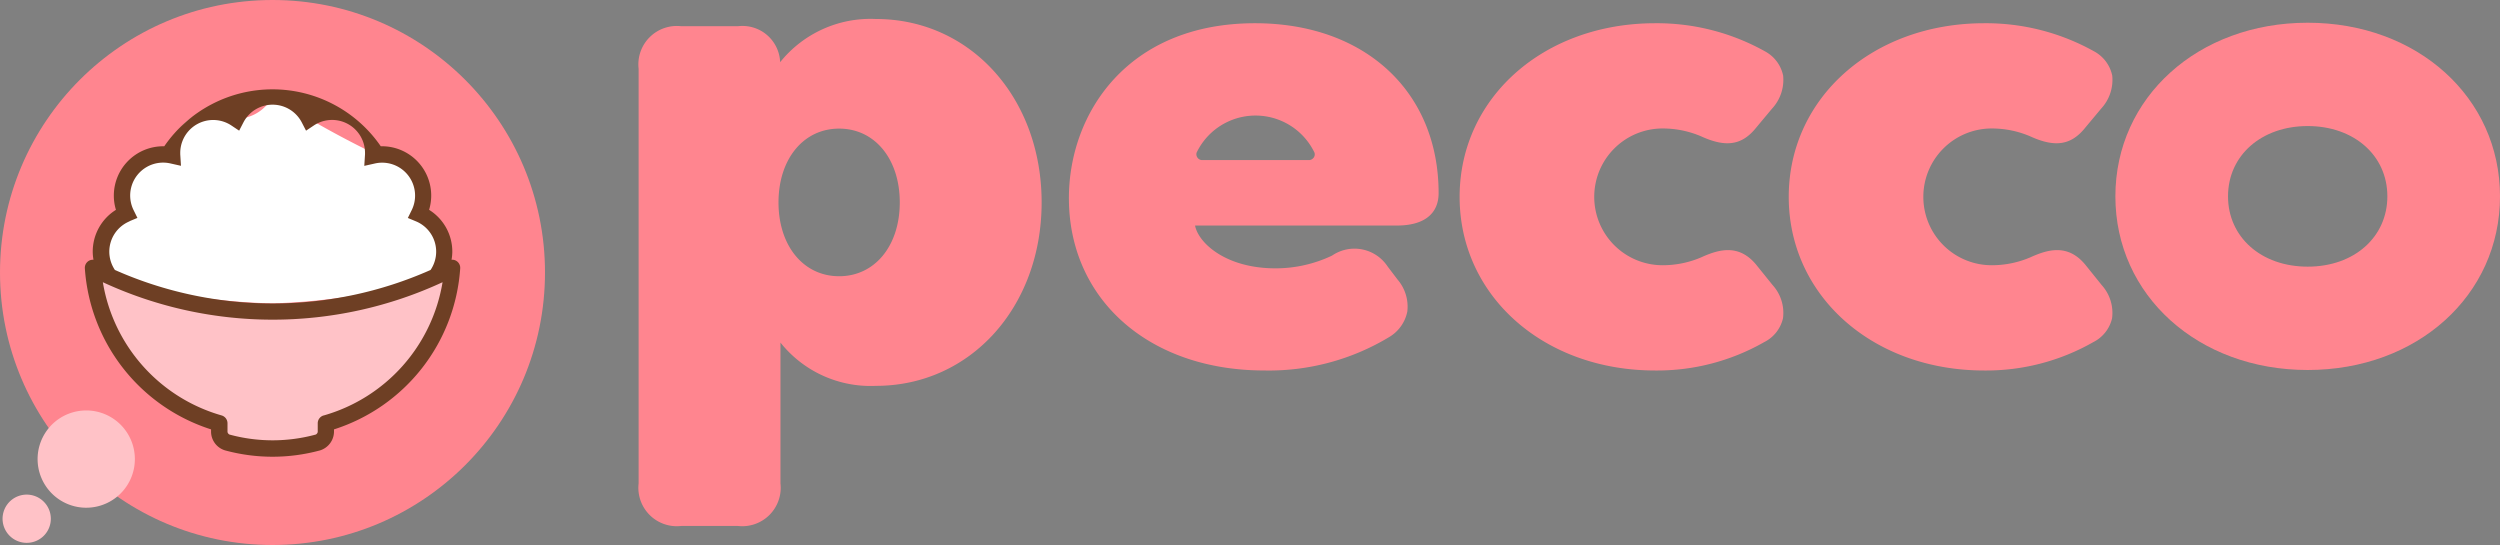
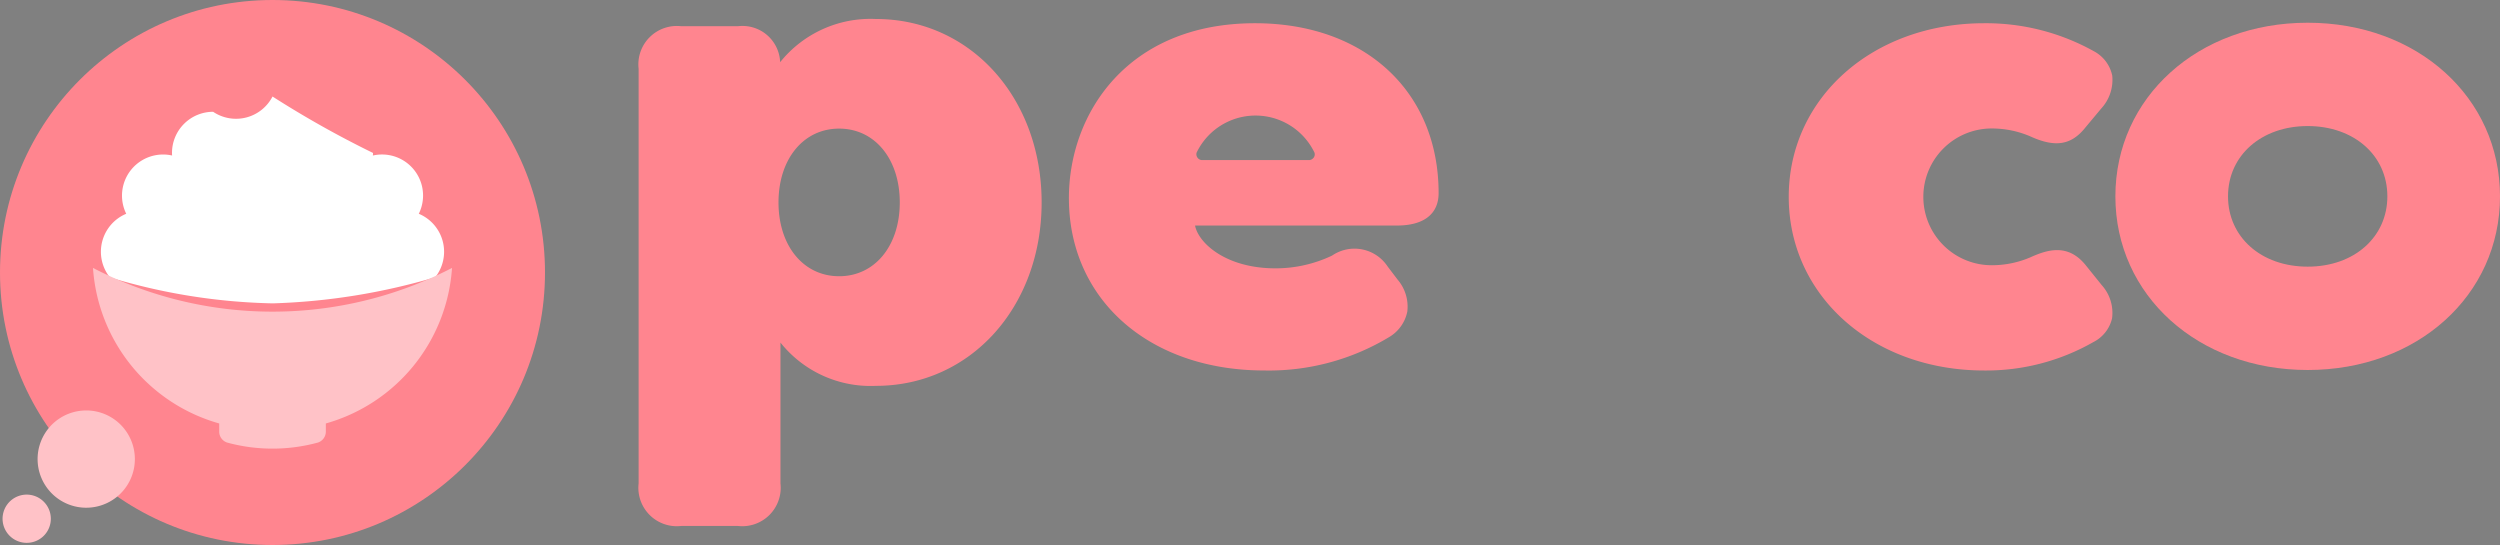
<svg xmlns="http://www.w3.org/2000/svg" height="28.341" viewBox="0 0 130 28.341" width="130">
  <rect x="0" y="0" width="130" height="28.341" fill="#808080" stroke="none" />
  <g fill="#ff858f">
    <path d="m788.55 253.132a6.025 6.025 0 0 0 -4.983 2.246 1.959 1.959 0 0 0 -2.2-1.87h-2.941a2 2 0 0 0 -2.218 2.217v21.552a2 2 0 0 0 2.218 2.217h2.941a2 2 0 0 0 2.217-2.217v-7.319a5.988 5.988 0 0 0 4.966 2.25c4.911 0 8.615-4.1 8.615-9.539s-3.704-9.537-8.615-9.537zm1.238 9.538c0 2.26-1.3 3.838-3.153 3.838s-3.153-1.578-3.153-3.838 1.3-3.838 3.153-3.838 3.153 1.579 3.153 3.838z" transform="translate(-743 -252.144)" />
    <path d="m863.329 262.636c0-5.284-3.836-8.835-9.547-8.835-6.649 0-9.678 4.714-9.678 9.093 0 5.278 4.179 8.964 10.162 8.964a12.1 12.1 0 0 0 6.5-1.742 2 2 0 0 0 .935-1.319 2.161 2.161 0 0 0 -.507-1.667l-.515-.678a2.065 2.065 0 0 0 -2.889-.569 6.835 6.835 0 0 1 -2.939.664c-2.627 0-4.026-1.351-4.187-2.226h10.5c1.394 0 2.165-.599 2.165-1.685zm-6.5-1.845a.3.3 0 0 1 -.248.127h-5.542a.3.3 0 0 1 -.249-.128.293.293 0 0 1 -.043-.265 3.4 3.4 0 0 1 6.125 0 .292.292 0 0 1 -.039.266z" transform="translate(-788.521 -252.593)" />
-     <path d="m921.226 266.415c-.9-1.141-1.936-.884-2.91-.438a5.083 5.083 0 0 1 -1.942.408 3.556 3.556 0 1 1 0-7.111 5.073 5.073 0 0 1 1.937.406c1.31.6 2.145.463 2.881-.465l.811-.972a2.2 2.2 0 0 0 .579-1.716 1.862 1.862 0 0 0 -.916-1.248 11.529 11.529 0 0 0 -5.745-1.478c-5.794 0-10.163 3.882-10.163 9.029s4.369 9.029 10.163 9.029a11.236 11.236 0 0 0 5.679-1.478 1.846 1.846 0 0 0 .974-1.239 2.155 2.155 0 0 0 -.539-1.724z" transform="translate(-829.858 -252.593)" />
    <path d="m973.159 266.415c-.9-1.141-1.935-.884-2.91-.438a5.084 5.084 0 0 1 -1.943.408 3.556 3.556 0 1 1 0-7.111 5.071 5.071 0 0 1 1.937.406c1.31.6 2.145.463 2.881-.465l.811-.972a2.2 2.2 0 0 0 .579-1.716 1.862 1.862 0 0 0 -.916-1.248 11.532 11.532 0 0 0 -5.745-1.478c-5.793 0-10.162 3.882-10.162 9.029s4.369 9.029 10.162 9.029a11.235 11.235 0 0 0 5.679-1.478 1.847 1.847 0 0 0 .973-1.239 2.157 2.157 0 0 0 -.539-1.724z" transform="translate(-864.677 -252.593)" />
    <path d="m1019.233 253.721c-5.7 0-10 3.882-10 9.029s4.3 9.029 10 9.029 10-3.882 10-9.029-4.299-9.029-10-9.029zm0 12.684c-2.435 0-4.143-1.552-4.143-3.655 0-2.135 1.745-3.656 4.143-3.656s4.143 1.52 4.143 3.656c0 2.103-1.708 3.655-4.143 3.655z" transform="translate(-899.233 -252.539)" />
  </g>
  <g>
    <ellipse cx="14.17" cy="14.17" fill="#ff858f" rx="14.17" ry="14.17" />
    <path d="m677.978 328.538a1.254 1.254 0 1 0 -.876 2.151h.016a1.253 1.253 0 0 0 .86-2.151z" fill="#ffc2c7" transform="translate(-675.714 -302.461)" />
    <path d="m685.675 315.622a2.529 2.529 0 1 0 .762 1.779 2.531 2.531 0 0 0 -.762-1.779z" fill="#ffc2c7" transform="translate(-679.424 -293.559)" />
    <path d="m700.305 276.112a33.235 33.235 0 0 0 8.443-1.359 2.14 2.14 0 0 0 -.856-3.3 2.134 2.134 0 0 0 -2.386-3.029c0-.044.007-.088.007-.133a52.083 52.083 0 0 1 -5.227-2.935 2.134 2.134 0 0 1 -3.089.794 2.139 2.139 0 0 0 -2.138 2.141c0 .045 0 .089.007.133a2.137 2.137 0 0 0 -2.387 3.029 2.14 2.14 0 0 0 -.852 3.307 31.248 31.248 0 0 0 8.478 1.352z" fill="#fff" transform="translate(-686.115 -260.337)" />
    <path d="m708.781 292.4a20.3 20.3 0 0 1 -18.67 0 9.033 9.033 0 0 0 6.564 8.088v.45a.6.6 0 0 0 .412.543 8.973 8.973 0 0 0 4.72 0 .6.6 0 0 0 .412-.543v-.45a9.032 9.032 0 0 0 6.562-8.088z" fill="#ffc2c7" transform="translate(-685.276 -278.468)" />
-     <path d="m708.14 273.038a.421.421 0 0 0 -.249-.06 2.454 2.454 0 0 0 .04-.417 2.56 2.56 0 0 0 -1.207-2.178 2.563 2.563 0 0 0 -2.513-3.305 6.832 6.832 0 0 0 -11.258 0h-.06a2.567 2.567 0 0 0 -2.563 2.566 2.525 2.525 0 0 0 .11.74 2.56 2.56 0 0 0 -1.207 2.178 2.485 2.485 0 0 0 .039.417.419.419 0 0 0 -.249.06.424.424 0 0 0 -.2.384 9.461 9.461 0 0 0 6.563 8.377v.139a1.022 1.022 0 0 0 .725.952 9.407 9.407 0 0 0 4.947 0 1.033 1.033 0 0 0 .721-.952v-.139a9.461 9.461 0 0 0 6.563-8.377.424.424 0 0 0 -.202-.385zm-17-2.061.417-.174-.2-.406a1.712 1.712 0 0 1 1.912-2.427l.553.124-.038-.6c0-.024 0-.048 0-.072a1.712 1.712 0 0 1 2.663-1.422l.4.267.219-.424a1.709 1.709 0 0 1 3.04 0l.219.424.4-.267a1.712 1.712 0 0 1 2.667 1.425v.072l-.038.6.553-.124a1.712 1.712 0 0 1 1.912 2.427l-.2.406.417.174a1.706 1.706 0 0 1 .765 2.53 20.213 20.213 0 0 1 -16.415 0 1.706 1.706 0 0 1 .765-2.53zm10.093 10.1a.425.425 0 0 0 -.3.408v.451a.2.2 0 0 1 -.1.132 8.544 8.544 0 0 1 -4.492 0 .192.192 0 0 1 -.1-.134v-.45a.425.425 0 0 0 -.3-.408 8.675 8.675 0 0 1 -6.182-6.929 21 21 0 0 0 17.665 0 8.676 8.676 0 0 1 -6.192 6.933z" fill="#6e3f24" transform="translate(-684.411 -259.472)" />
  </g>
</svg>